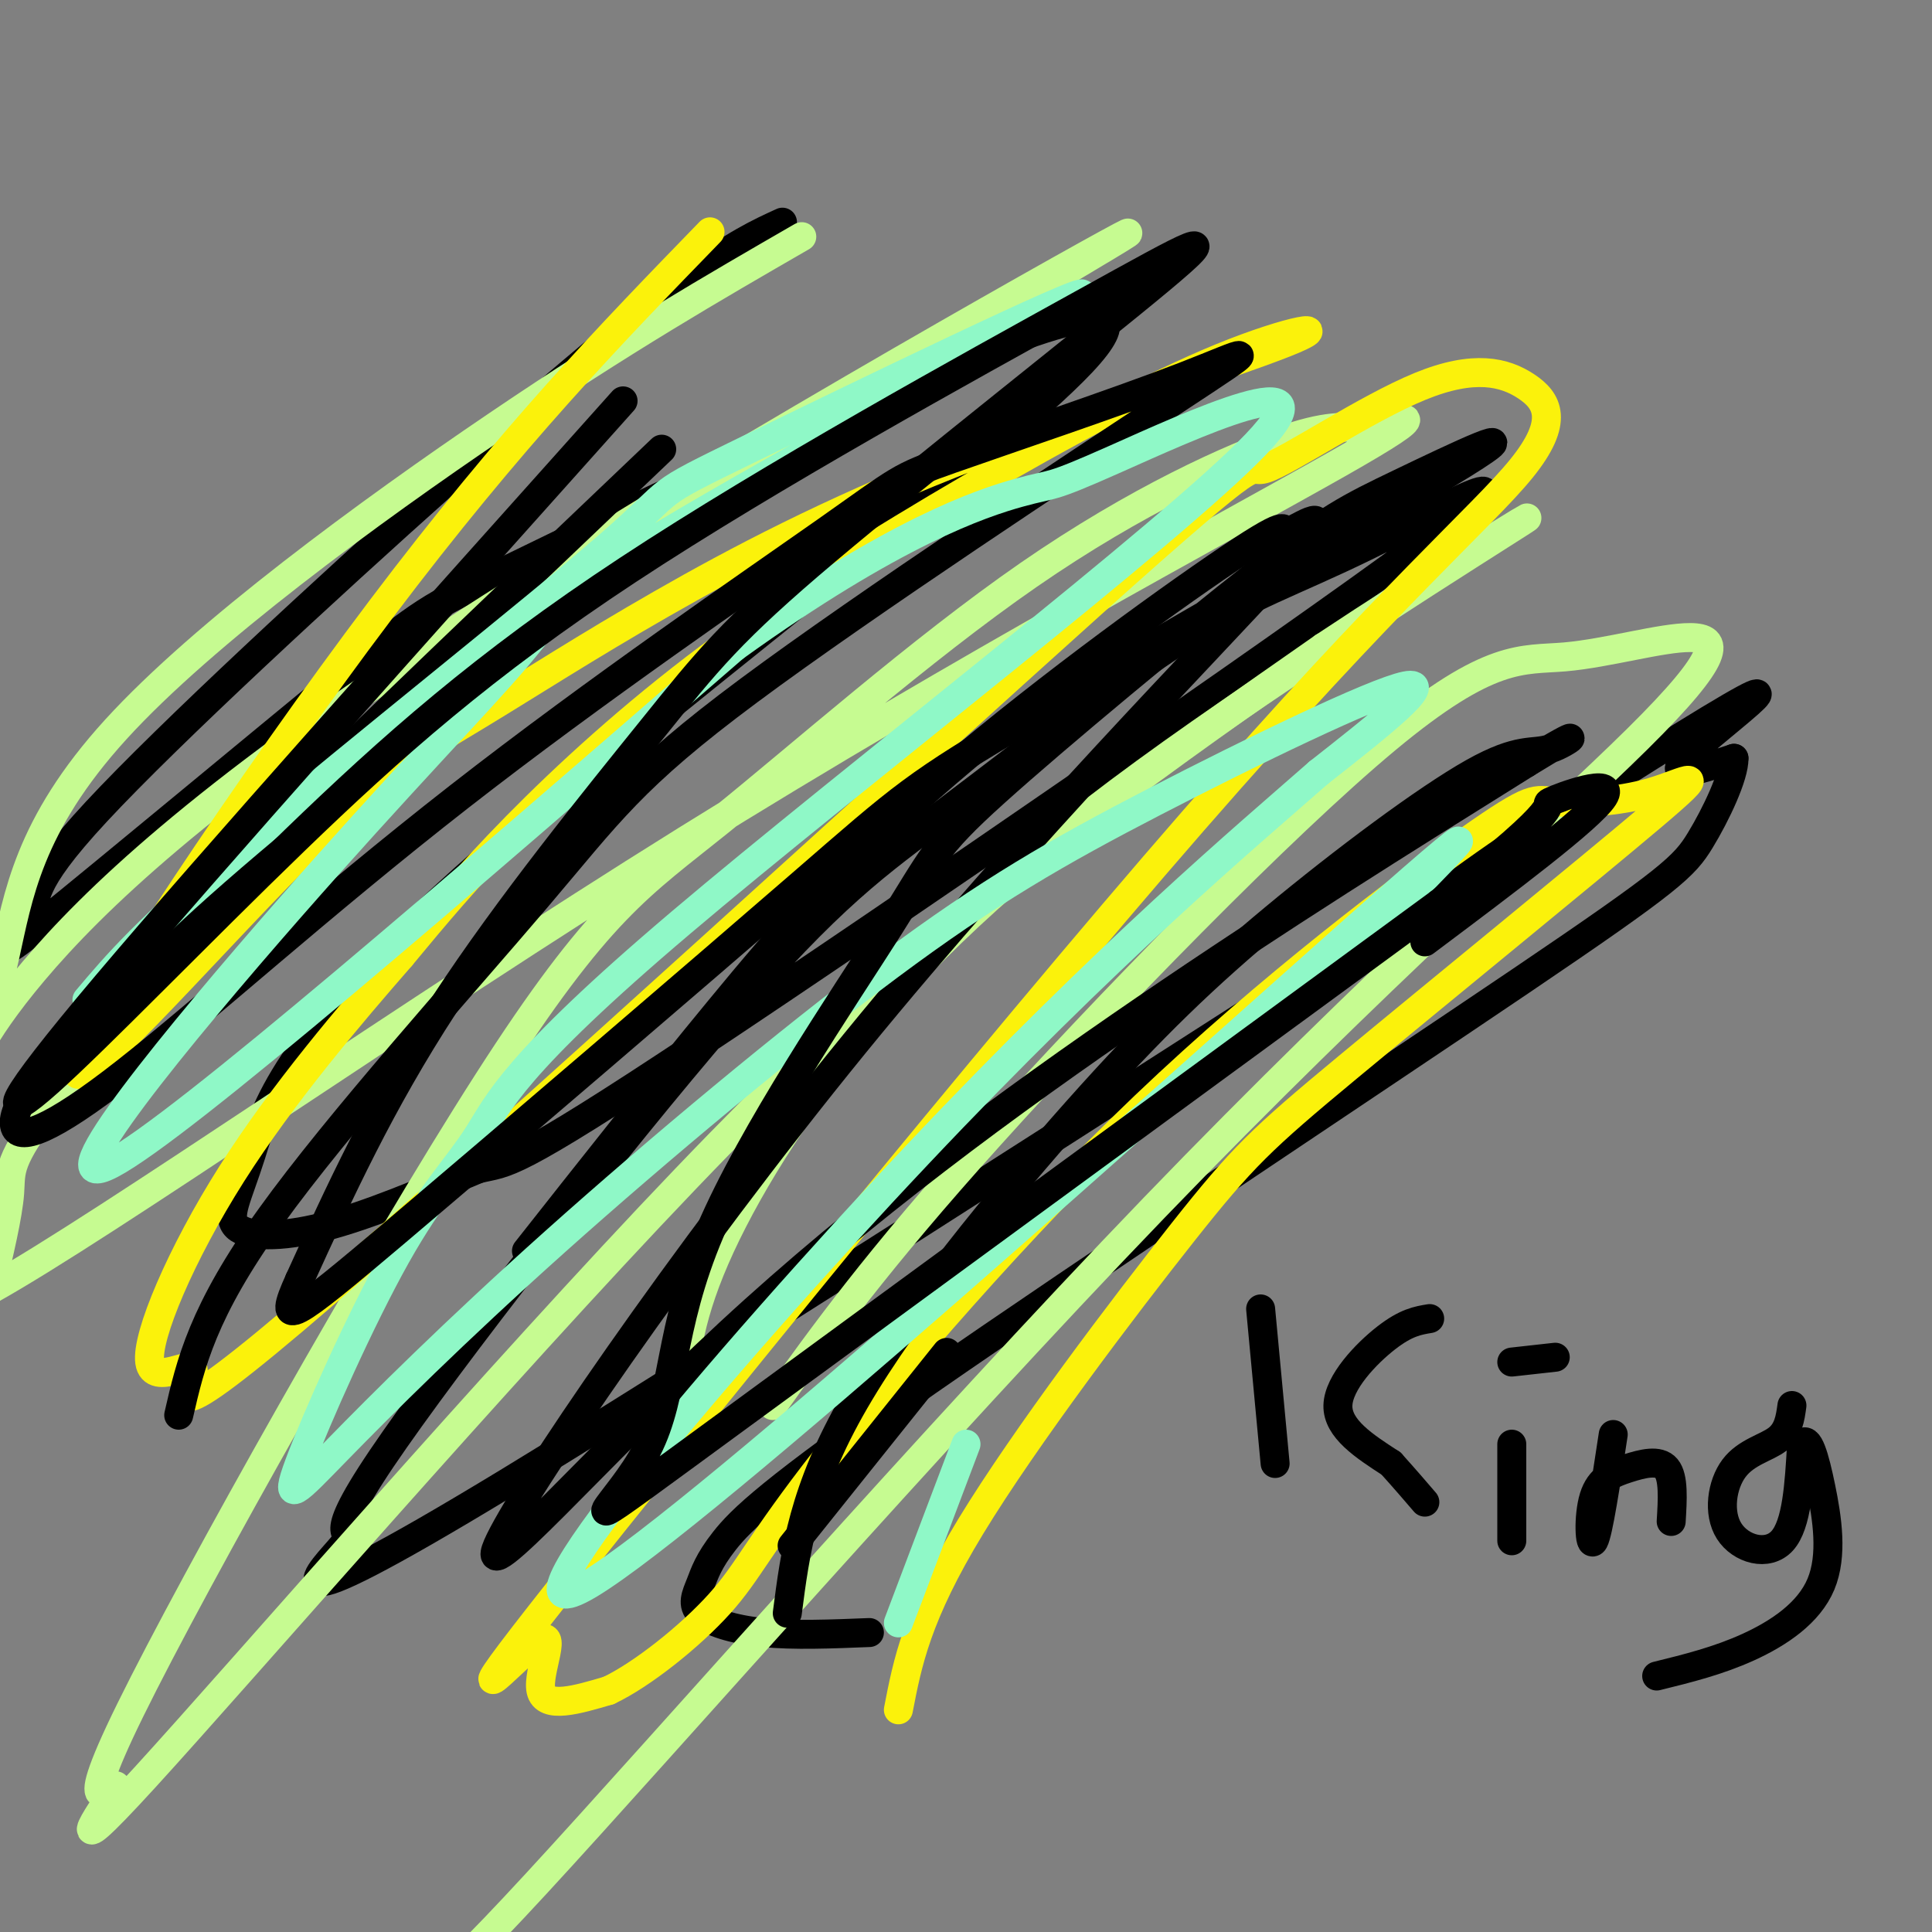
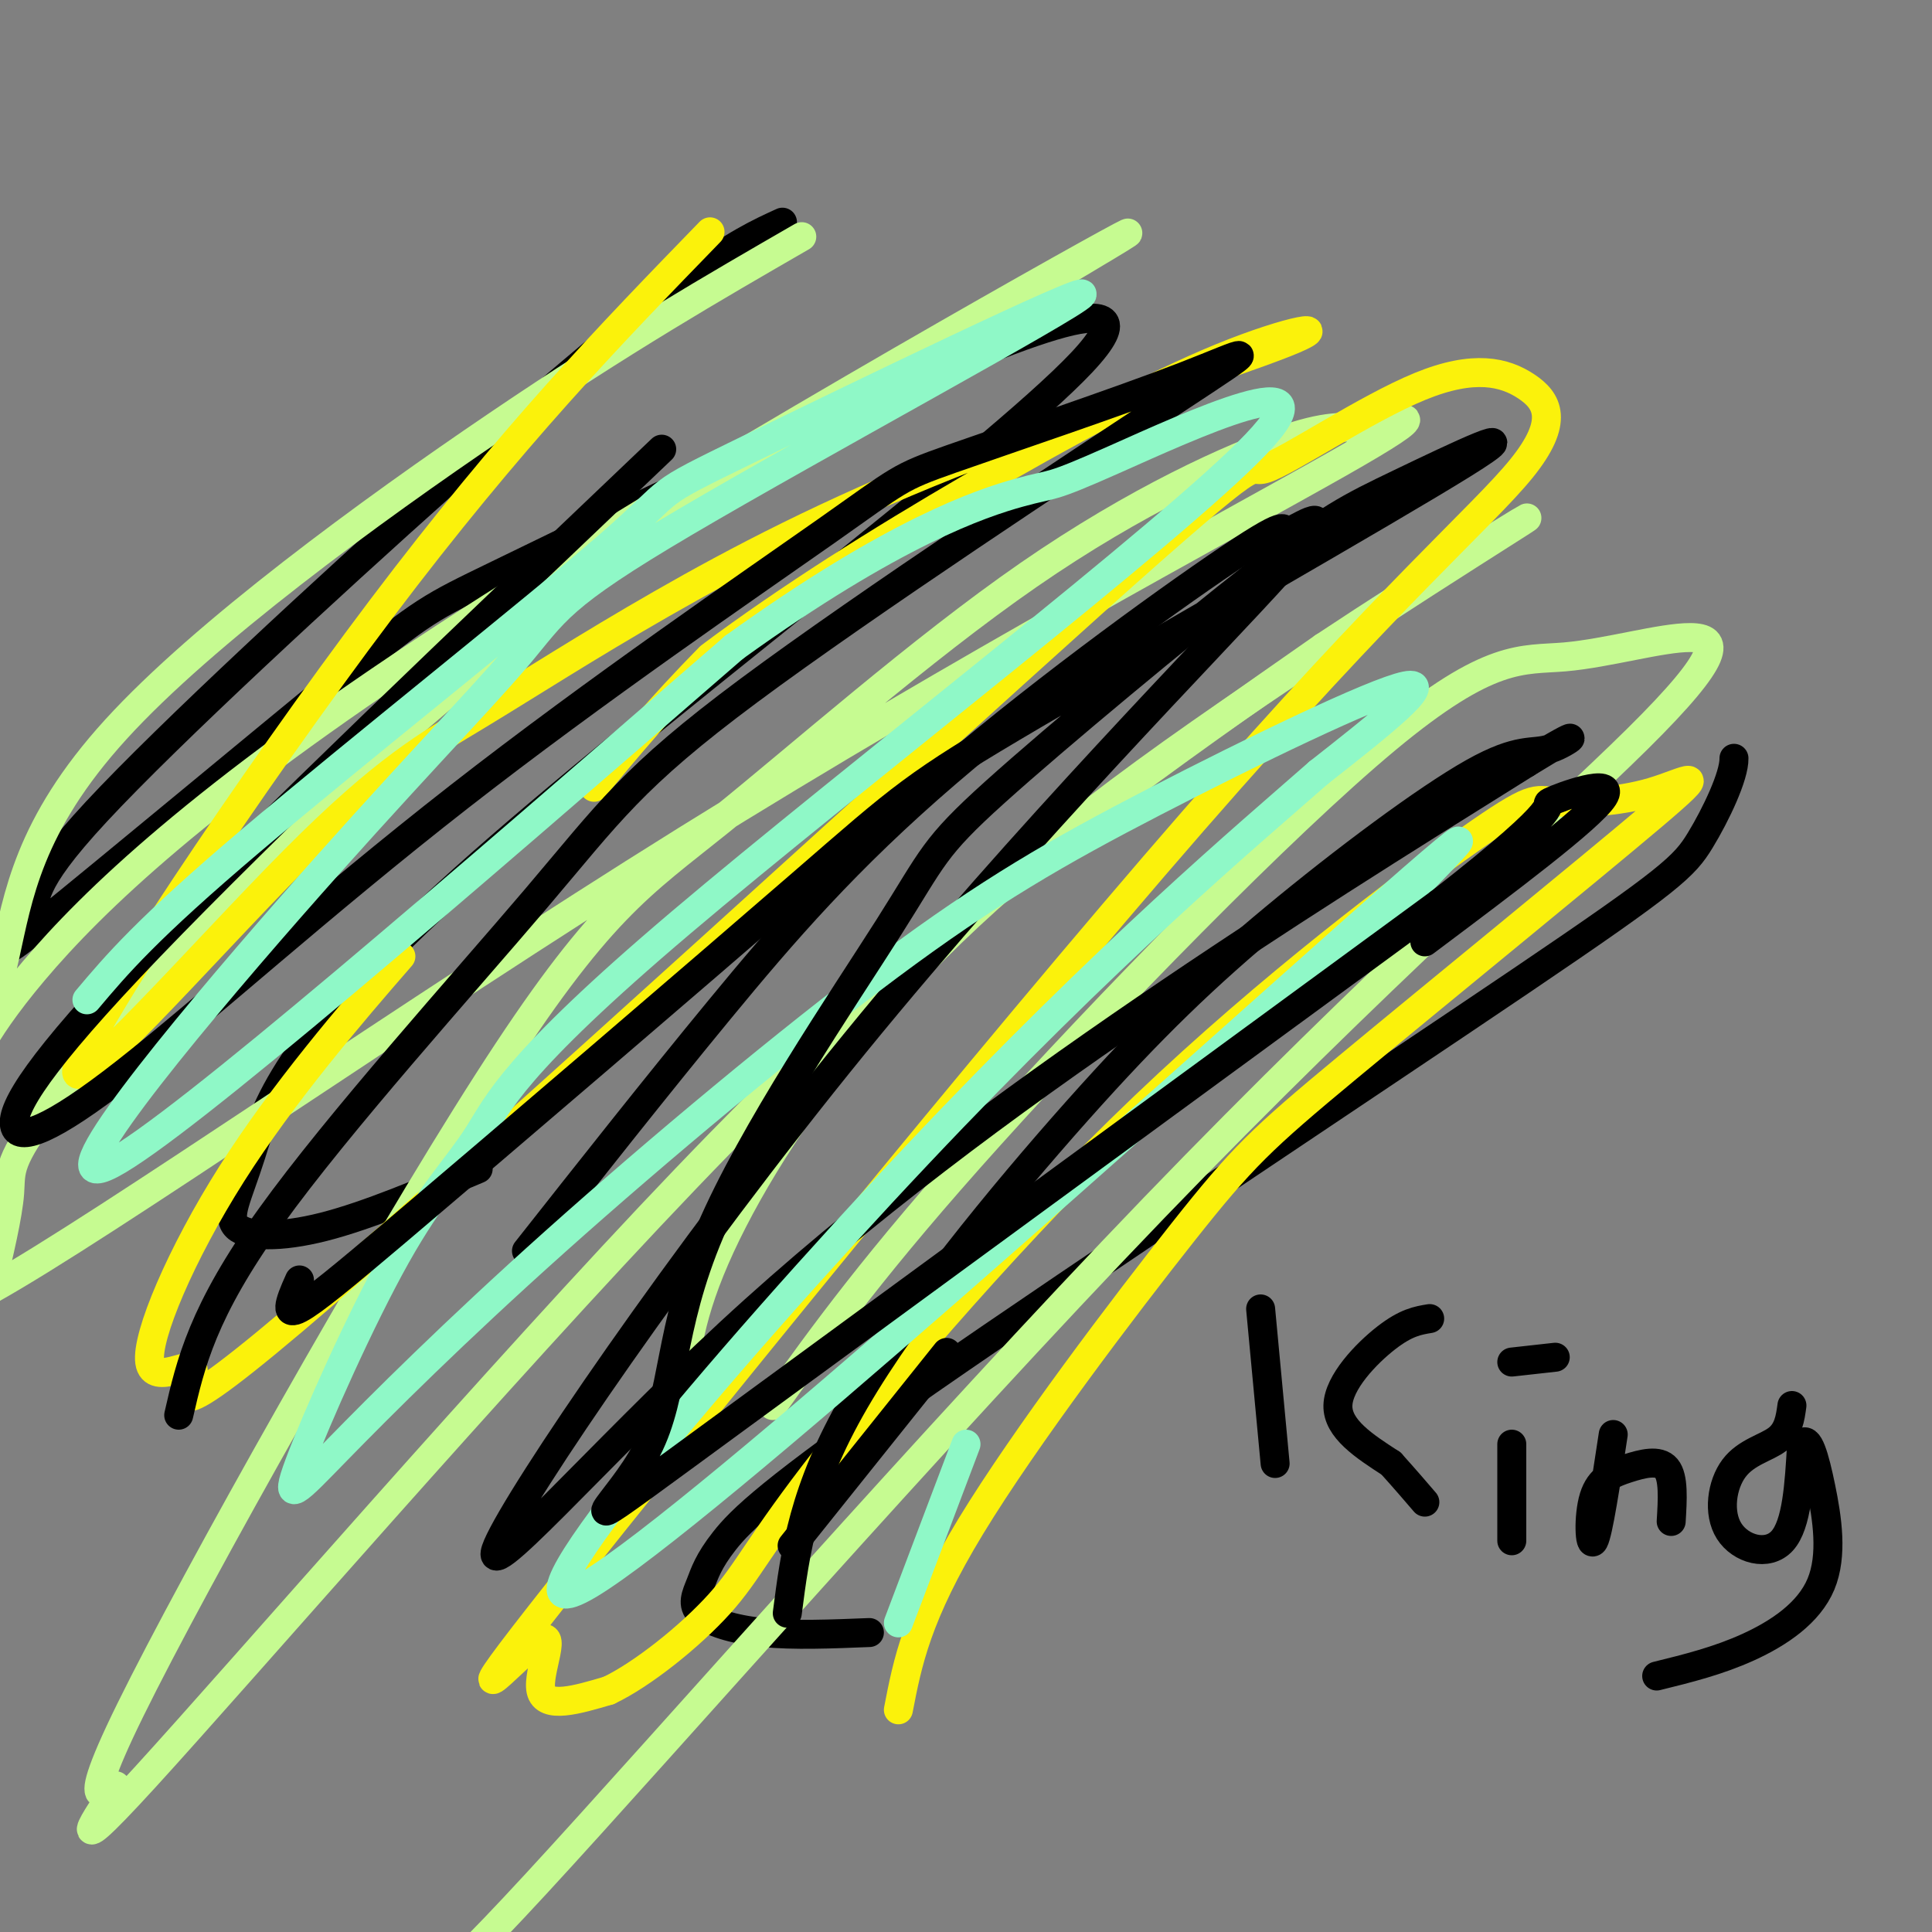
<svg xmlns="http://www.w3.org/2000/svg" viewBox="0 0 400 400" version="1.1">
  <rect x="0" y="0" width="400" height="400" fill="#808080" stroke="none" />
  <g fill="none" stroke="#000000" stroke-width="6" stroke-linecap="round" stroke-linejoin="round">
    <path d="M162,46c-4.888,2.230 -9.777,4.459 -20,12c-10.223,7.541 -25.782,20.393 -50,42c-24.218,21.607 -57.097,51.970 -72,68c-14.903,16.030 -11.832,17.726 -14,22c-2.168,4.274 -9.575,11.125 3,1c12.575,-10.125 45.134,-37.224 62,-51c16.866,-13.776 18.040,-14.227 32,-21c13.960,-6.773 40.706,-19.868 72,-34c31.294,-14.132 67.136,-29.302 49,-10c-18.136,19.302 -90.249,73.075 -128,107c-37.751,33.925 -41.139,48.000 -44,57c-2.861,9.000 -5.193,12.923 -3,15c2.193,2.077 8.912,2.308 18,0c9.088,-2.308 20.544,-7.154 32,-12" />
-     <path d="M99,242c6.264,-1.541 5.926,0.606 46,-26c40.074,-26.606 120.562,-81.965 149,-103c28.438,-21.035 4.827,-7.745 -11,0c-15.827,7.745 -23.869,9.943 -38,19c-14.131,9.057 -34.350,24.971 -49,36c-14.650,11.029 -23.729,17.174 -46,43c-22.271,25.826 -57.733,71.335 -71,91c-13.267,19.665 -4.340,13.488 -8,18c-3.660,4.512 -19.909,19.715 34,-13c53.909,-32.715 177.975,-113.346 228,-145c50.025,-31.654 26.007,-14.330 18,-7c-8.007,7.330 -0.004,4.665 8,2" />
    <path d="M359,157c0.075,3.615 -3.736,11.652 -7,17c-3.264,5.348 -5.979,8.008 -37,29c-31.021,20.992 -90.347,60.315 -123,83c-32.653,22.685 -38.634,28.730 -42,33c-3.366,4.270 -4.119,6.763 -5,9c-0.881,2.237 -1.891,4.218 0,6c1.891,1.782 6.683,3.366 13,4c6.317,0.634 14.158,0.317 22,0" />
  </g>
  <g fill="none" stroke="#C6FB91" stroke-width="6" stroke-linecap="round" stroke-linejoin="round">
    <path d="M166,49c-18.318,10.570 -36.636,21.140 -63,39c-26.364,17.860 -60.774,43.010 -79,63c-18.226,19.990 -20.268,34.821 -23,47c-2.732,12.179 -6.152,21.707 -7,23c-0.848,1.293 0.877,-5.650 13,-20c12.123,-14.350 34.643,-36.107 85,-69c50.357,-32.893 128.549,-76.922 140,-83c11.451,-6.078 -43.839,25.794 -77,47c-33.161,21.206 -44.192,31.746 -56,42c-11.808,10.254 -24.392,20.223 -41,37c-16.608,16.777 -37.241,40.363 -47,53c-9.759,12.637 -8.646,14.325 -9,19c-0.354,4.675 -2.177,12.338 -4,20" />
    <path d="M-2,267c23.952,-13.361 85.831,-56.764 144,-93c58.169,-36.236 112.627,-65.304 135,-78c22.373,-12.696 12.660,-9.019 7,-8c-5.660,1.019 -7.266,-0.622 -18,3c-10.734,3.622 -30.594,12.505 -53,28c-22.406,15.495 -47.358,37.601 -64,51c-16.642,13.399 -24.974,18.089 -48,54c-23.026,35.911 -60.746,103.042 -74,130c-13.254,26.958 -2.040,13.743 -3,16c-0.960,2.257 -14.092,19.986 6,-2c20.092,-21.986 73.409,-83.689 112,-124c38.591,-40.311 62.454,-59.232 82,-74c19.546,-14.768 34.773,-25.384 50,-36" />
    <path d="M274,134c20.883,-13.879 48.090,-30.578 41,-26c-7.090,4.578 -48.478,30.433 -78,52c-29.522,21.567 -47.179,38.845 -61,56c-13.821,17.155 -23.806,34.187 -29,47c-5.194,12.813 -5.597,21.406 -6,30" />
    <path d="M160,291c10.660,-14.855 21.319,-29.710 45,-56c23.681,-26.290 60.383,-64.014 82,-82c21.617,-17.986 28.148,-16.234 37,-17c8.852,-0.766 20.024,-4.051 26,-4c5.976,0.051 6.757,3.436 -11,21c-17.757,17.564 -54.050,49.306 -100,97c-45.950,47.694 -101.557,111.341 -128,140c-26.443,28.659 -23.721,22.329 -21,16" />
  </g>
  <g fill="none" stroke="#FBF20B" stroke-width="6" stroke-linecap="round" stroke-linejoin="round">
-     <path d="M147,48c-20.490,21.110 -40.981,42.220 -68,78c-27.019,35.780 -60.568,86.229 -63,95c-2.432,8.771 26.252,-24.136 45,-43c18.748,-18.864 27.561,-23.685 38,-30c10.439,-6.315 22.505,-14.123 38,-23c15.495,-8.877 34.421,-18.824 60,-29c25.579,-10.176 57.812,-20.580 69,-25c11.188,-4.420 1.332,-2.856 -13,3c-14.332,5.856 -33.141,16.003 -52,27c-18.859,10.997 -37.770,22.845 -54,35c-16.230,12.155 -29.780,24.616 -40,35c-10.220,10.384 -17.110,18.692 -24,27" />
+     <path d="M147,48c-20.490,21.110 -40.981,42.220 -68,78c-27.019,35.780 -60.568,86.229 -63,95c-2.432,8.771 26.252,-24.136 45,-43c18.748,-18.864 27.561,-23.685 38,-30c10.439,-6.315 22.505,-14.123 38,-23c15.495,-8.877 34.421,-18.824 60,-29c25.579,-10.176 57.812,-20.580 69,-25c11.188,-4.420 1.332,-2.856 -13,3c-14.332,5.856 -33.141,16.003 -52,27c-18.859,10.997 -37.770,22.845 -54,35c-10.220,10.384 -17.110,18.692 -24,27" />
    <path d="M83,198c-10.403,11.945 -24.411,28.308 -35,45c-10.589,16.692 -17.759,33.714 -17,39c0.759,5.286 9.446,-1.165 9,2c-0.446,3.165 -10.026,15.944 27,-16c37.026,-31.944 120.658,-108.611 159,-143c38.342,-34.389 31.396,-26.500 36,-28c4.604,-1.500 20.759,-12.390 32,-17c11.241,-4.610 17.567,-2.941 22,0c4.433,2.941 6.973,7.152 -1,17c-7.973,9.848 -26.460,25.332 -68,73c-41.540,47.668 -106.135,127.519 -131,159c-24.865,31.481 -10.002,14.591 -5,11c5.002,-3.591 0.143,6.117 1,10c0.857,3.883 7.428,1.942 14,0" />
    <path d="M126,350c6.837,-3.213 16.931,-11.246 23,-18c6.069,-6.754 8.113,-12.230 22,-30c13.887,-17.770 39.616,-47.833 66,-73c26.384,-25.167 53.423,-45.436 67,-55c13.577,-9.564 13.691,-8.421 18,-8c4.309,0.421 12.811,0.120 20,-2c7.189,-2.120 13.064,-6.060 0,5c-13.064,11.060 -45.069,37.119 -63,52c-17.931,14.881 -21.789,18.583 -34,34c-12.211,15.417 -32.775,42.548 -44,61c-11.225,18.452 -13.113,28.226 -15,38" />
  </g>
  <g fill="none" stroke="#000000" stroke-width="6" stroke-linecap="round" stroke-linejoin="round">
    <path d="M137,93c-41.336,39.359 -82.672,78.718 -106,103c-23.328,24.282 -28.649,33.487 -28,37c0.649,3.513 7.266,1.335 23,-11c15.734,-12.335 40.583,-34.827 69,-57c28.417,-22.173 60.400,-44.027 76,-55c15.600,-10.973 14.817,-11.064 26,-15c11.183,-3.936 34.332,-11.718 48,-17c13.668,-5.282 17.856,-8.065 -2,5c-19.856,13.065 -63.755,41.976 -88,60c-24.245,18.024 -28.835,25.160 -44,43c-15.165,17.840 -40.904,46.383 -55,66c-14.096,19.617 -16.548,30.309 -19,41" />
    <path d="M109,259c13.387,-16.969 26.774,-33.938 40,-50c13.226,-16.062 26.289,-31.217 47,-49c20.711,-17.783 49.068,-38.192 61,-46c11.932,-7.808 7.438,-3.013 10,-4c2.562,-0.987 12.179,-7.757 -2,8c-14.179,15.757 -52.156,54.040 -88,98c-35.844,43.960 -69.556,93.598 -74,104c-4.444,10.402 20.381,-18.430 48,-44c27.619,-25.570 58.034,-47.877 86,-67c27.966,-19.123 53.483,-35.061 79,-51" />
    <path d="M316,158c13.787,-8.500 8.755,-4.251 5,-3c-3.755,1.251 -6.233,-0.496 -16,5c-9.767,5.496 -26.824,18.236 -41,30c-14.176,11.764 -25.470,22.552 -41,40c-15.530,17.448 -35.294,41.557 -46,60c-10.706,18.443 -12.353,31.222 -14,44" />
  </g>
  <g fill="none" stroke="#8FF8C7" stroke-width="6" stroke-linecap="round" stroke-linejoin="round">
    <path d="M18,207c6.146,-7.295 12.291,-14.590 34,-33c21.709,-18.410 58.980,-47.936 74,-61c15.020,-13.064 7.788,-9.667 29,-20c21.212,-10.333 70.869,-34.398 69,-32c-1.869,2.398 -55.263,31.259 -82,47c-26.737,15.741 -26.816,18.364 -35,28c-8.184,9.636 -24.473,26.287 -47,52c-22.527,25.713 -51.294,60.490 -37,53c14.294,-7.490 71.647,-57.245 129,-107" />
    <path d="M152,134c33.051,-23.809 51.177,-29.832 59,-32c7.823,-2.168 5.342,-0.481 20,-7c14.658,-6.519 46.456,-21.244 29,-3c-17.456,18.244 -84.164,69.458 -119,99c-34.836,29.542 -37.799,37.413 -42,44c-4.201,6.587 -9.641,11.892 -17,25c-7.359,13.108 -16.636,34.021 -20,43c-3.364,8.979 -0.813,6.025 8,-3c8.813,-9.025 23.889,-24.120 45,-43c21.111,-18.880 48.257,-41.545 69,-57c20.743,-15.455 35.085,-23.699 55,-34c19.915,-10.301 45.404,-22.657 52,-24c6.596,-1.343 -5.702,8.329 -18,18" />
    <path d="M273,160c-14.900,13.080 -43.150,36.781 -83,79c-39.850,42.219 -91.300,102.956 -68,89c23.300,-13.956 121.350,-102.603 159,-136c37.650,-33.397 14.900,-11.542 6,-2c-8.900,9.542 -3.950,6.771 1,4" />
    <path d="M200,299c0.000,0.000 -14.000,37.000 -14,37" />
  </g>
  <g fill="none" stroke="#000000" stroke-width="6" stroke-linecap="round" stroke-linejoin="round">
-     <path d="M129,83c-42.692,47.705 -85.384,95.409 -107,121c-21.616,25.591 -22.154,29.068 -12,20c10.154,-9.068 31.002,-30.682 51,-50c19.998,-19.318 39.145,-36.340 69,-56c29.855,-19.660 70.417,-41.959 94,-55c23.583,-13.041 30.187,-16.826 16,-5c-14.187,11.826 -49.163,39.263 -69,56c-19.837,16.737 -24.533,22.775 -36,37c-11.467,14.225 -29.705,36.636 -43,57c-13.295,20.364 -21.648,38.682 -30,57" />
    <path d="M62,265c-4.826,10.582 -1.892,8.538 20,-10c21.892,-18.538 62.742,-53.569 84,-72c21.258,-18.431 22.925,-20.262 48,-35c25.075,-14.738 73.558,-42.383 89,-52c15.442,-9.617 -2.156,-1.206 -13,4c-10.844,5.206 -14.935,7.206 -30,19c-15.065,11.794 -41.104,33.381 -54,45c-12.896,11.619 -12.649,13.271 -22,28c-9.351,14.729 -28.300,42.536 -37,63c-8.700,20.464 -7.150,33.587 -13,45c-5.850,11.413 -19.100,21.118 7,2c26.100,-19.118 91.550,-67.059 157,-115" />
    <path d="M298,187c28.405,-22.131 20.917,-19.958 23,-21c2.083,-1.042 13.738,-5.298 11,-1c-2.738,4.298 -19.869,17.149 -37,30" />
    <path d="M196,280c0.000,0.000 -32.000,40.000 -32,40" />
    <path d="M261,271c0.000,0.000 3.000,32.000 3,32" />
    <path d="M296,273c-2.444,0.400 -4.889,0.800 -9,4c-4.111,3.200 -9.889,9.200 -10,14c-0.111,4.800 5.444,8.400 11,12" />
    <path d="M288,303c3.000,3.333 5.000,5.667 7,8" />
    <path d="M313,299c0.000,0.000 0.000,20.000 0,20" />
    <path d="M313,282c0.000,0.000 9.000,-1.000 9,-1" />
    <path d="M334,297c-1.541,10.153 -3.081,20.306 -4,22c-0.919,1.694 -1.215,-5.072 0,-9c1.215,-3.928 3.943,-5.019 7,-6c3.057,-0.981 6.445,-1.852 8,0c1.555,1.852 1.278,6.426 1,11" />
    <path d="M371,291c-0.360,2.625 -0.721,5.250 -3,7c-2.279,1.750 -6.477,2.624 -9,6c-2.523,3.376 -3.372,9.255 -1,13c2.372,3.745 7.963,5.356 11,2c3.037,-3.356 3.518,-11.678 4,-20" />
    <path d="M373,299c1.346,-2.080 2.711,2.721 4,9c1.289,6.279 2.501,14.037 0,20c-2.501,5.963 -8.715,10.132 -15,13c-6.285,2.868 -12.643,4.434 -19,6" />
  </g>
</svg>